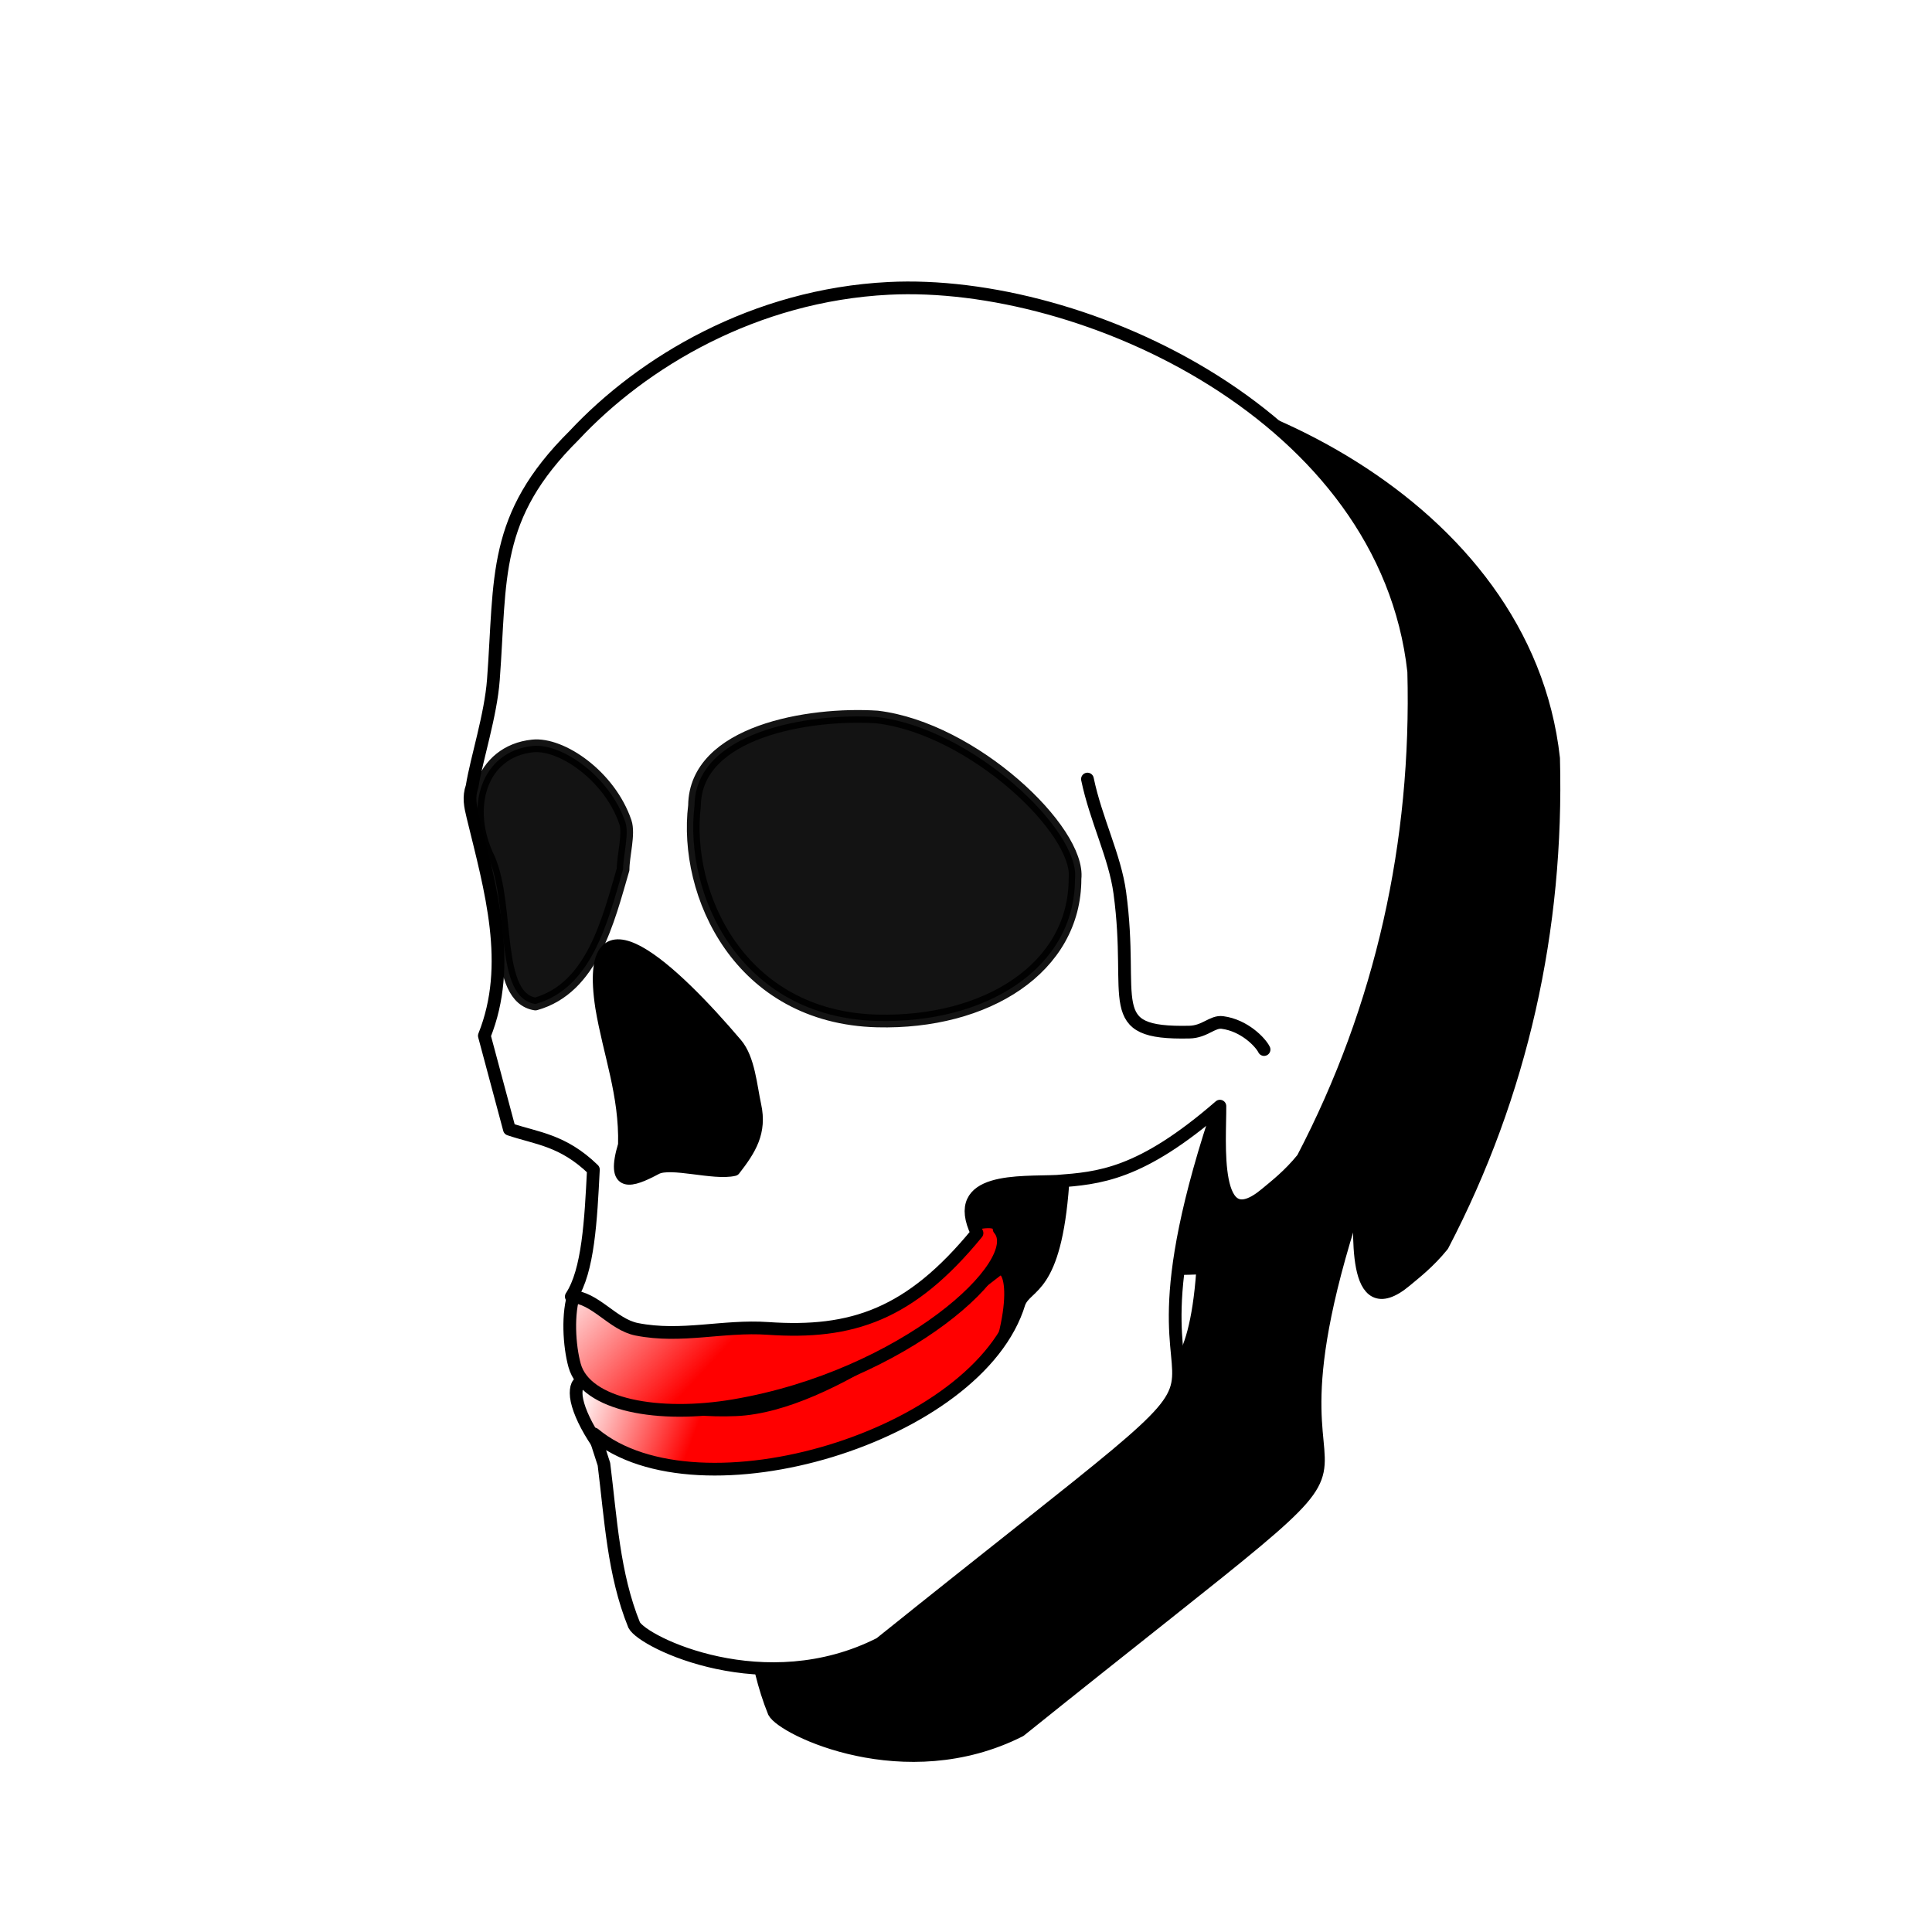
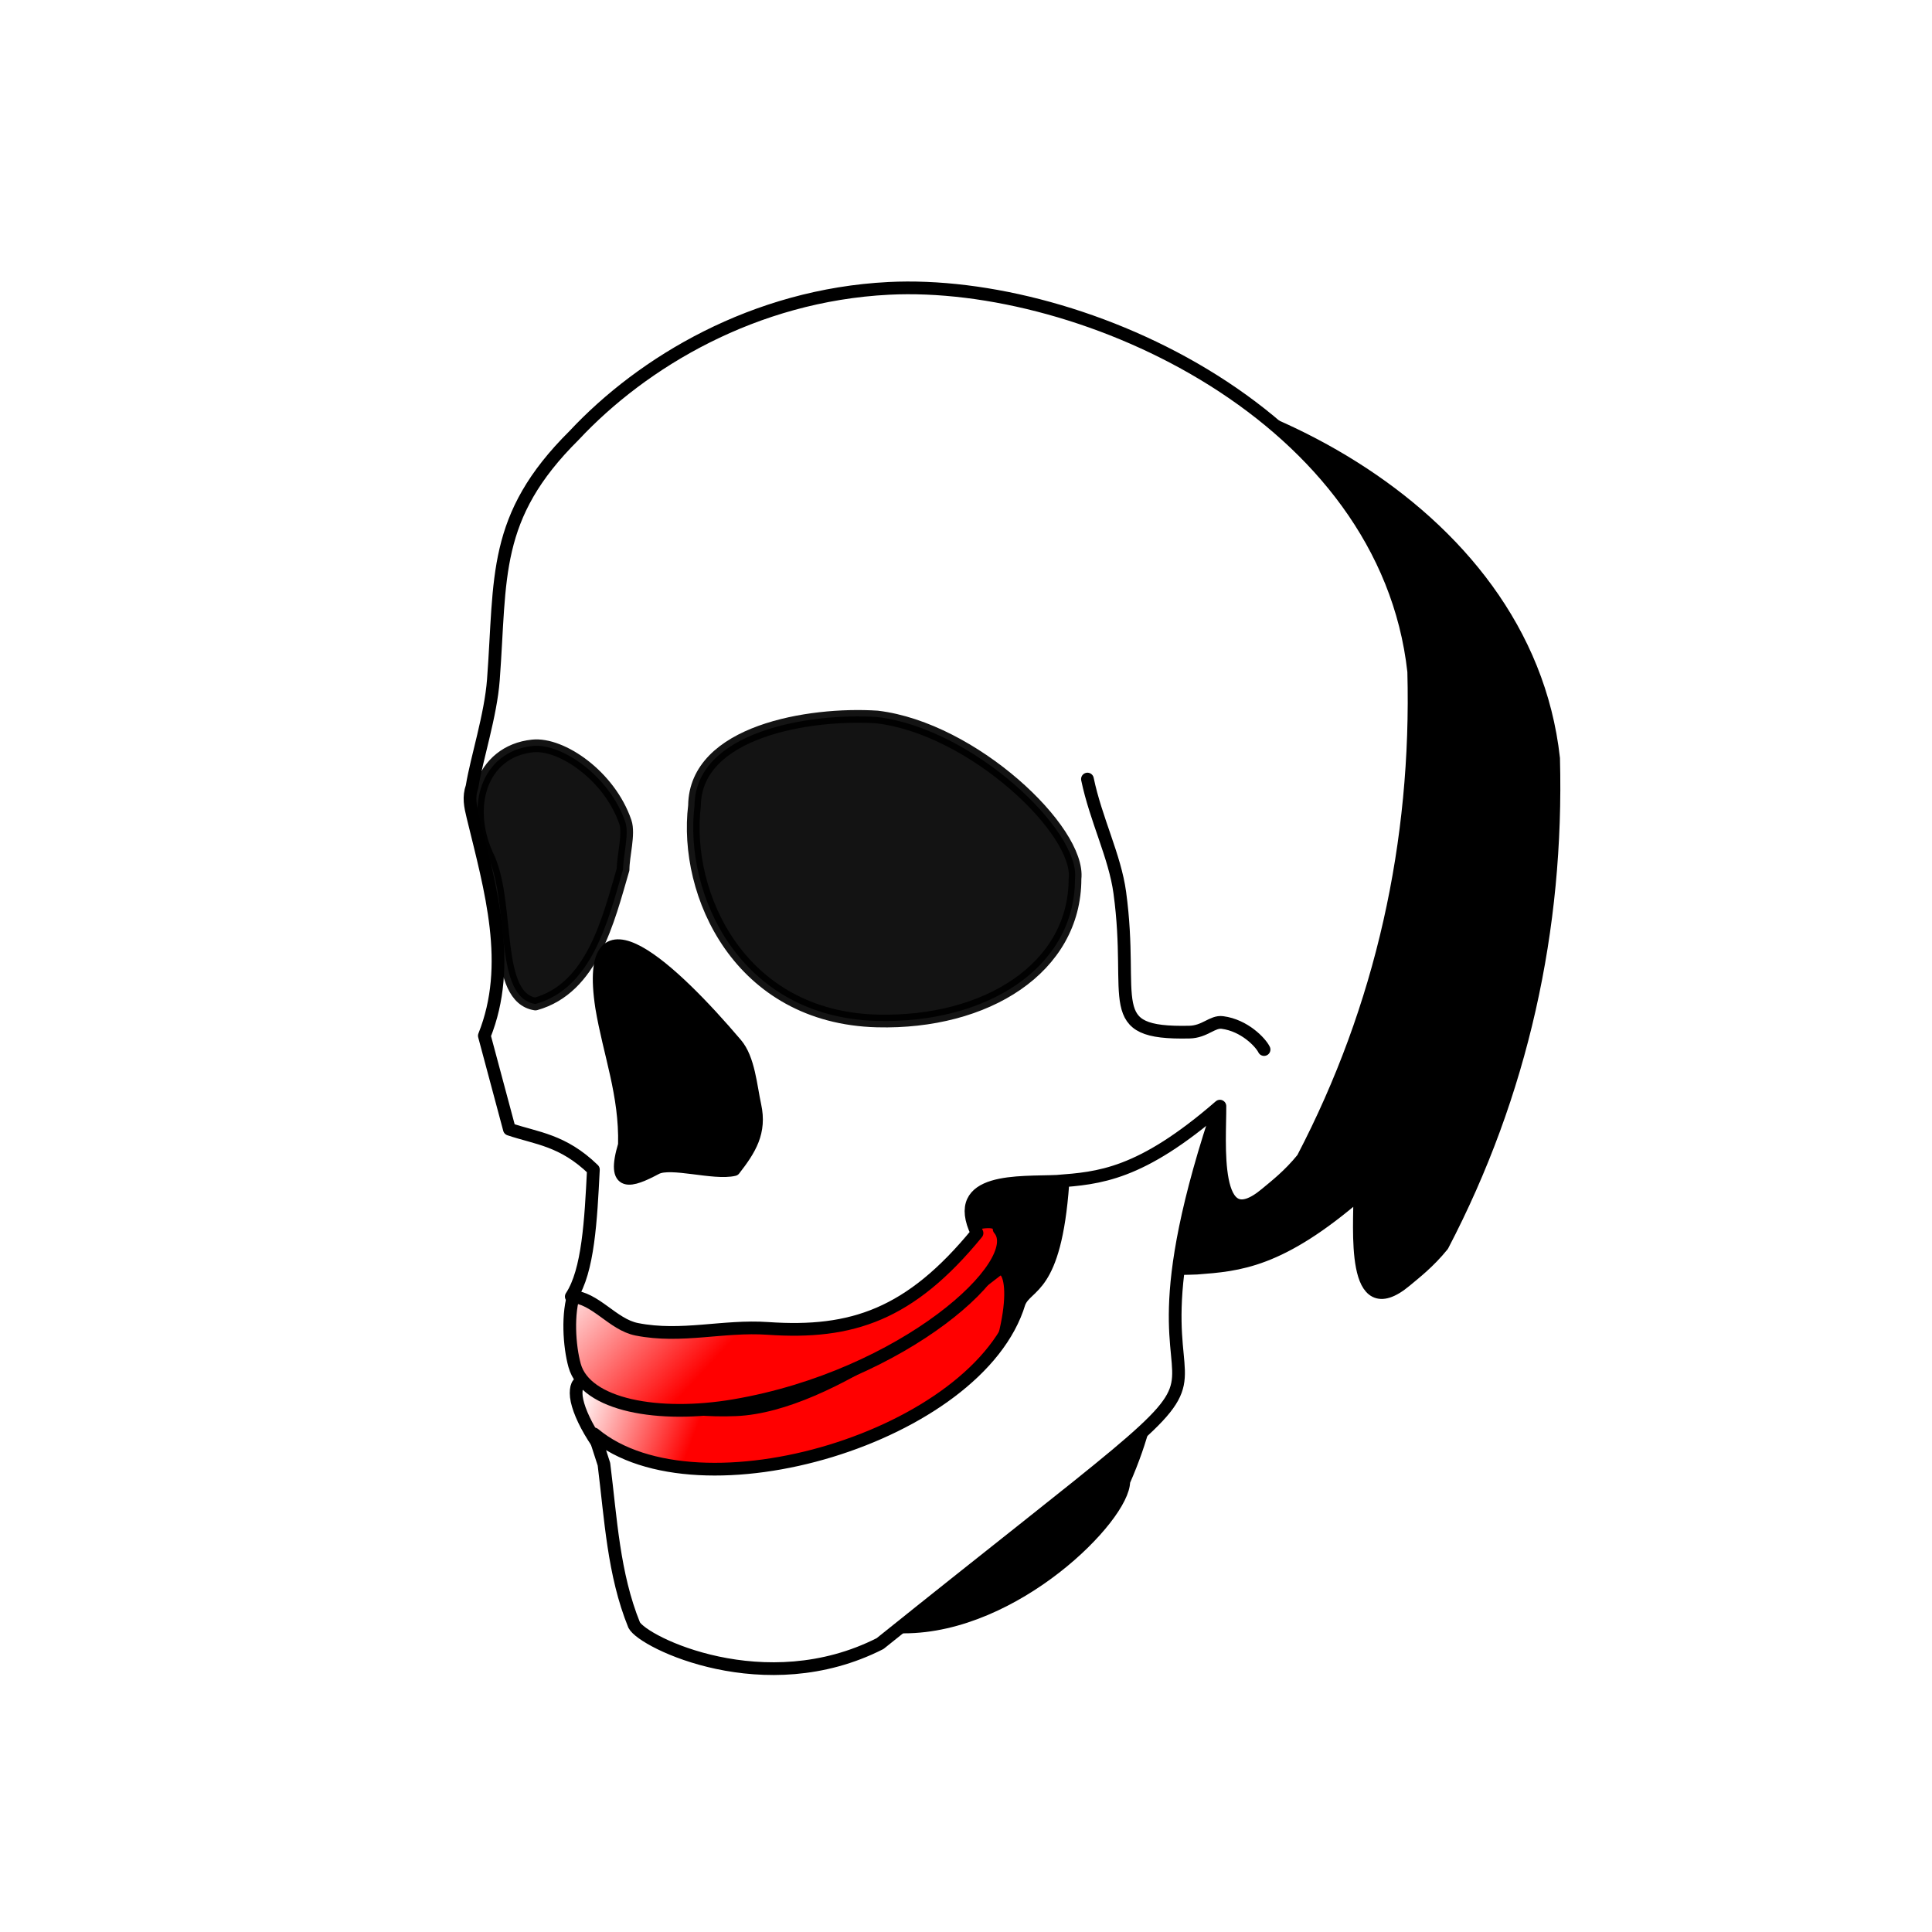
<svg xmlns="http://www.w3.org/2000/svg" xmlns:xlink="http://www.w3.org/1999/xlink" viewBox="0 0 500 500" version="1.0">
  <defs>
    <linearGradient id="a">
      <stop offset="0" stop-color="#fff" />
      <stop offset="1" stop-color="red" />
    </linearGradient>
    <linearGradient id="c" y2="896.2" xlink:href="#a" gradientUnits="userSpaceOnUse" x2="310.81" gradientTransform="translate(120 72.857)" y1="885.08" x1="281.46" />
    <linearGradient id="d" y2="883.71" xlink:href="#a" gradientUnits="userSpaceOnUse" x2="307.17" gradientTransform="translate(120 72.857)" y1="854.16" x1="275.26" />
    <filter id="b" height="1.412" width="1.6" y="-.206" x="-.3">
      <feGaussianBlur stdDeviation="30.94" />
    </filter>
  </defs>
  <g transform="translate(-1.429 90)" filter="url(#b)" stroke-linejoin="round" stroke="#000" stroke-linecap="round" stroke-width="3.292">
    <path d="M292.26 293.38c0 9.17-28.14 37.68-56.87 37.68s-48.66-28.87-48.66-38.04 12.29 5.49 41.34 4.29c24.79-1.03 58.76-29.5 67.37-35.95 4.24-3.18 6.75 9.39-3.18 32.02z" />
-     <path d="M296.19 250.52c7.56 8.78-24.59 38.23-68.57 45.72-19.51 3.32-38.42-.07-41.28-10.39-1.37-4.93-1.98-13.6.03-19.08 2.93-7.95 15.43-1.25 41.25-1.25 25.83 0 68.57-23.48 68.57-15z" />
-     <path d="M353.78 216.96c-37.21 108.82 36.24 40.84-88.39 140.92-29.73 15.04-61.3-.34-63.64-4.8-5.36-13.2-6.05-27.57-7.83-41.67l-2.52-7.83c26.88 22.38 99.59.66 110-33.95 1.96-4.97 9.27-2.94 11.28-30.79.96-21.08 26.81-15.2 41.1-21.88z" fill-rule="evenodd" />
    <path d="M290.48 251.59c-6.96-14.51 11.14-12.95 20.7-13.4 10.79-.83 21.51-1.54 42.16-19.45.08 8.8-2.34 34.6 11.9 22.7 2.38-2 5.97-4.74 9.52-9.13 20.49-39.22 29.9-81.94 28.74-126.04C396.21 40.217 318.02 4.54 267.61 7.1c-34.76 1.762-63.66 19.048-81.42 38.064-21.28 21.107-18.89 36.688-20.87 63.196-.7 9.32-4.31 20.26-5.52 27.67-.96 2.76-.46 5.04.21 7.78 4.62 18.98 10.32 38.34 2.97 56.71l6.47 24.19c7.07 2.39 13.79 2.74 21.74 10.45-.65 13.14-1.33 26.24-5.71 32.86 6.19.2 10.67 7.24 16.94 8.47 11.63 2.29 22.32-1.03 33.94-.23 21.75 1.5 36.82-3.53 54.12-24.67z" fill-rule="evenodd" />
  </g>
  <g stroke-linejoin="round" stroke="#000" stroke-linecap="round" stroke-width="3.292">
    <path d="M507.5 954.15c0 9.17-28.14 37.68-56.88 37.68-28.73 0-48.66-28.87-48.66-38.04s12.29 5.49 41.34 4.29c24.8-1.03 58.77-29.5 67.37-35.95 4.24-3.18 6.76 9.39-3.17 32.02z" fill="url(#c)" transform="translate(-252.86 -593.24)" />
    <path d="M511.43 911.29c7.56 8.78-24.59 38.23-68.57 45.72-19.51 3.32-38.42-.07-41.29-10.39-1.37-4.93-1.98-13.6.04-19.08 2.93-7.95 15.42-1.25 41.25-1.25 25.82 0 68.57-23.48 68.57-15z" fill="url(#d)" transform="translate(-252.86 -593.24)" />
  </g>
  <path d="M316.15 284.49c-37.21 108.82 36.24 40.84-88.39 140.87-29.73 15.1-61.3-.3-63.64-4.8-5.36-13.2-6.05-27.52-7.82-41.62l-2.53-7.83c26.88 22.38 99.6.66 110-33.95 1.96-4.97 9.27-2.94 11.29-30.79.95-21.08 26.81-15.2 41.09-21.88z" stroke-linejoin="round" fill-rule="evenodd" stroke="#000" stroke-linecap="round" stroke-width="3.292" fill="#fff" />
  <g stroke-linejoin="round" fill-rule="evenodd" stroke="#000" stroke-linecap="round" stroke-width="3.292">
    <path d="M252.85 319.12c-6.96-14.51 11.15-12.95 20.7-13.4 10.8-.84 21.52-1.54 42.16-19.45.09 8.8-2.34 34.6 11.9 22.7 2.39-2 5.98-4.74 9.53-9.13 20.49-39.22 29.89-81.94 28.73-126.04-7.28-66.05-85.47-101.73-135.88-99.17-34.76 1.76-63.66 19.05-81.42 38.06-21.28 21.11-18.89 36.69-20.88 63.2-.7 9.31-4.31 20.26-5.52 27.67-.96 2.76-.45 5.04.21 7.78 4.63 18.98 10.33 38.34 2.97 56.71l6.48 24.19c7.06 2.39 13.79 2.74 21.74 10.45-.66 13.14-1.34 26.24-5.72 32.86 6.2.2 10.68 7.24 16.95 8.47 11.62 2.29 22.31-1.03 33.93-.23 21.76 1.5 36.82-3.54 54.12-24.67z" fill="#fff" />
    <path d="M161.6 296.27c-3.37 11.25 1.67 9.54 8.2 6.07 3.77-2 15.01 1.61 20.2.35 4.09-5.26 6.87-9.7 5.37-16.6-1.1-5.04-1.6-12.04-4.87-15.88-15.98-18.82-39.66-41.37-34.79-9.48 1.97 11.84 6.23 22.54 5.89 35.54z" />
  </g>
  <g stroke-linejoin="round" stroke="#000" stroke-linecap="round" stroke-width="3.292">
    <path d="M278.21 227.42c0 23.1-22.95 37.53-51.2 36.8-35.63-.92-50.06-32.8-47.27-55.73.2-19.21 29.69-24.08 47.27-22.93 24.87 2.98 52.62 29.47 51.2 41.86zM161.25 225.02c-3.85 13.16-7.95 30.7-22.68 34.82-10.84-1.67-6.68-25.08-12.05-37.59-6.53-13.18-2.09-27.79 11.33-29.2 7.45-.78 19.91 7.74 23.99 19.7 1.04 3.06-.59 8.73-.59 12.27z" opacity=".922" />
    <path d="M281.43 201.62c2.18 10.49 7.1 20 8.37 29.38 3.85 28.3-5.03 36.62 18.01 36.11 4.02-.08 5.95-2.84 8.55-2.49 5.74.75 9.9 5.19 10.78 7" fill="none" />
  </g>
</svg>